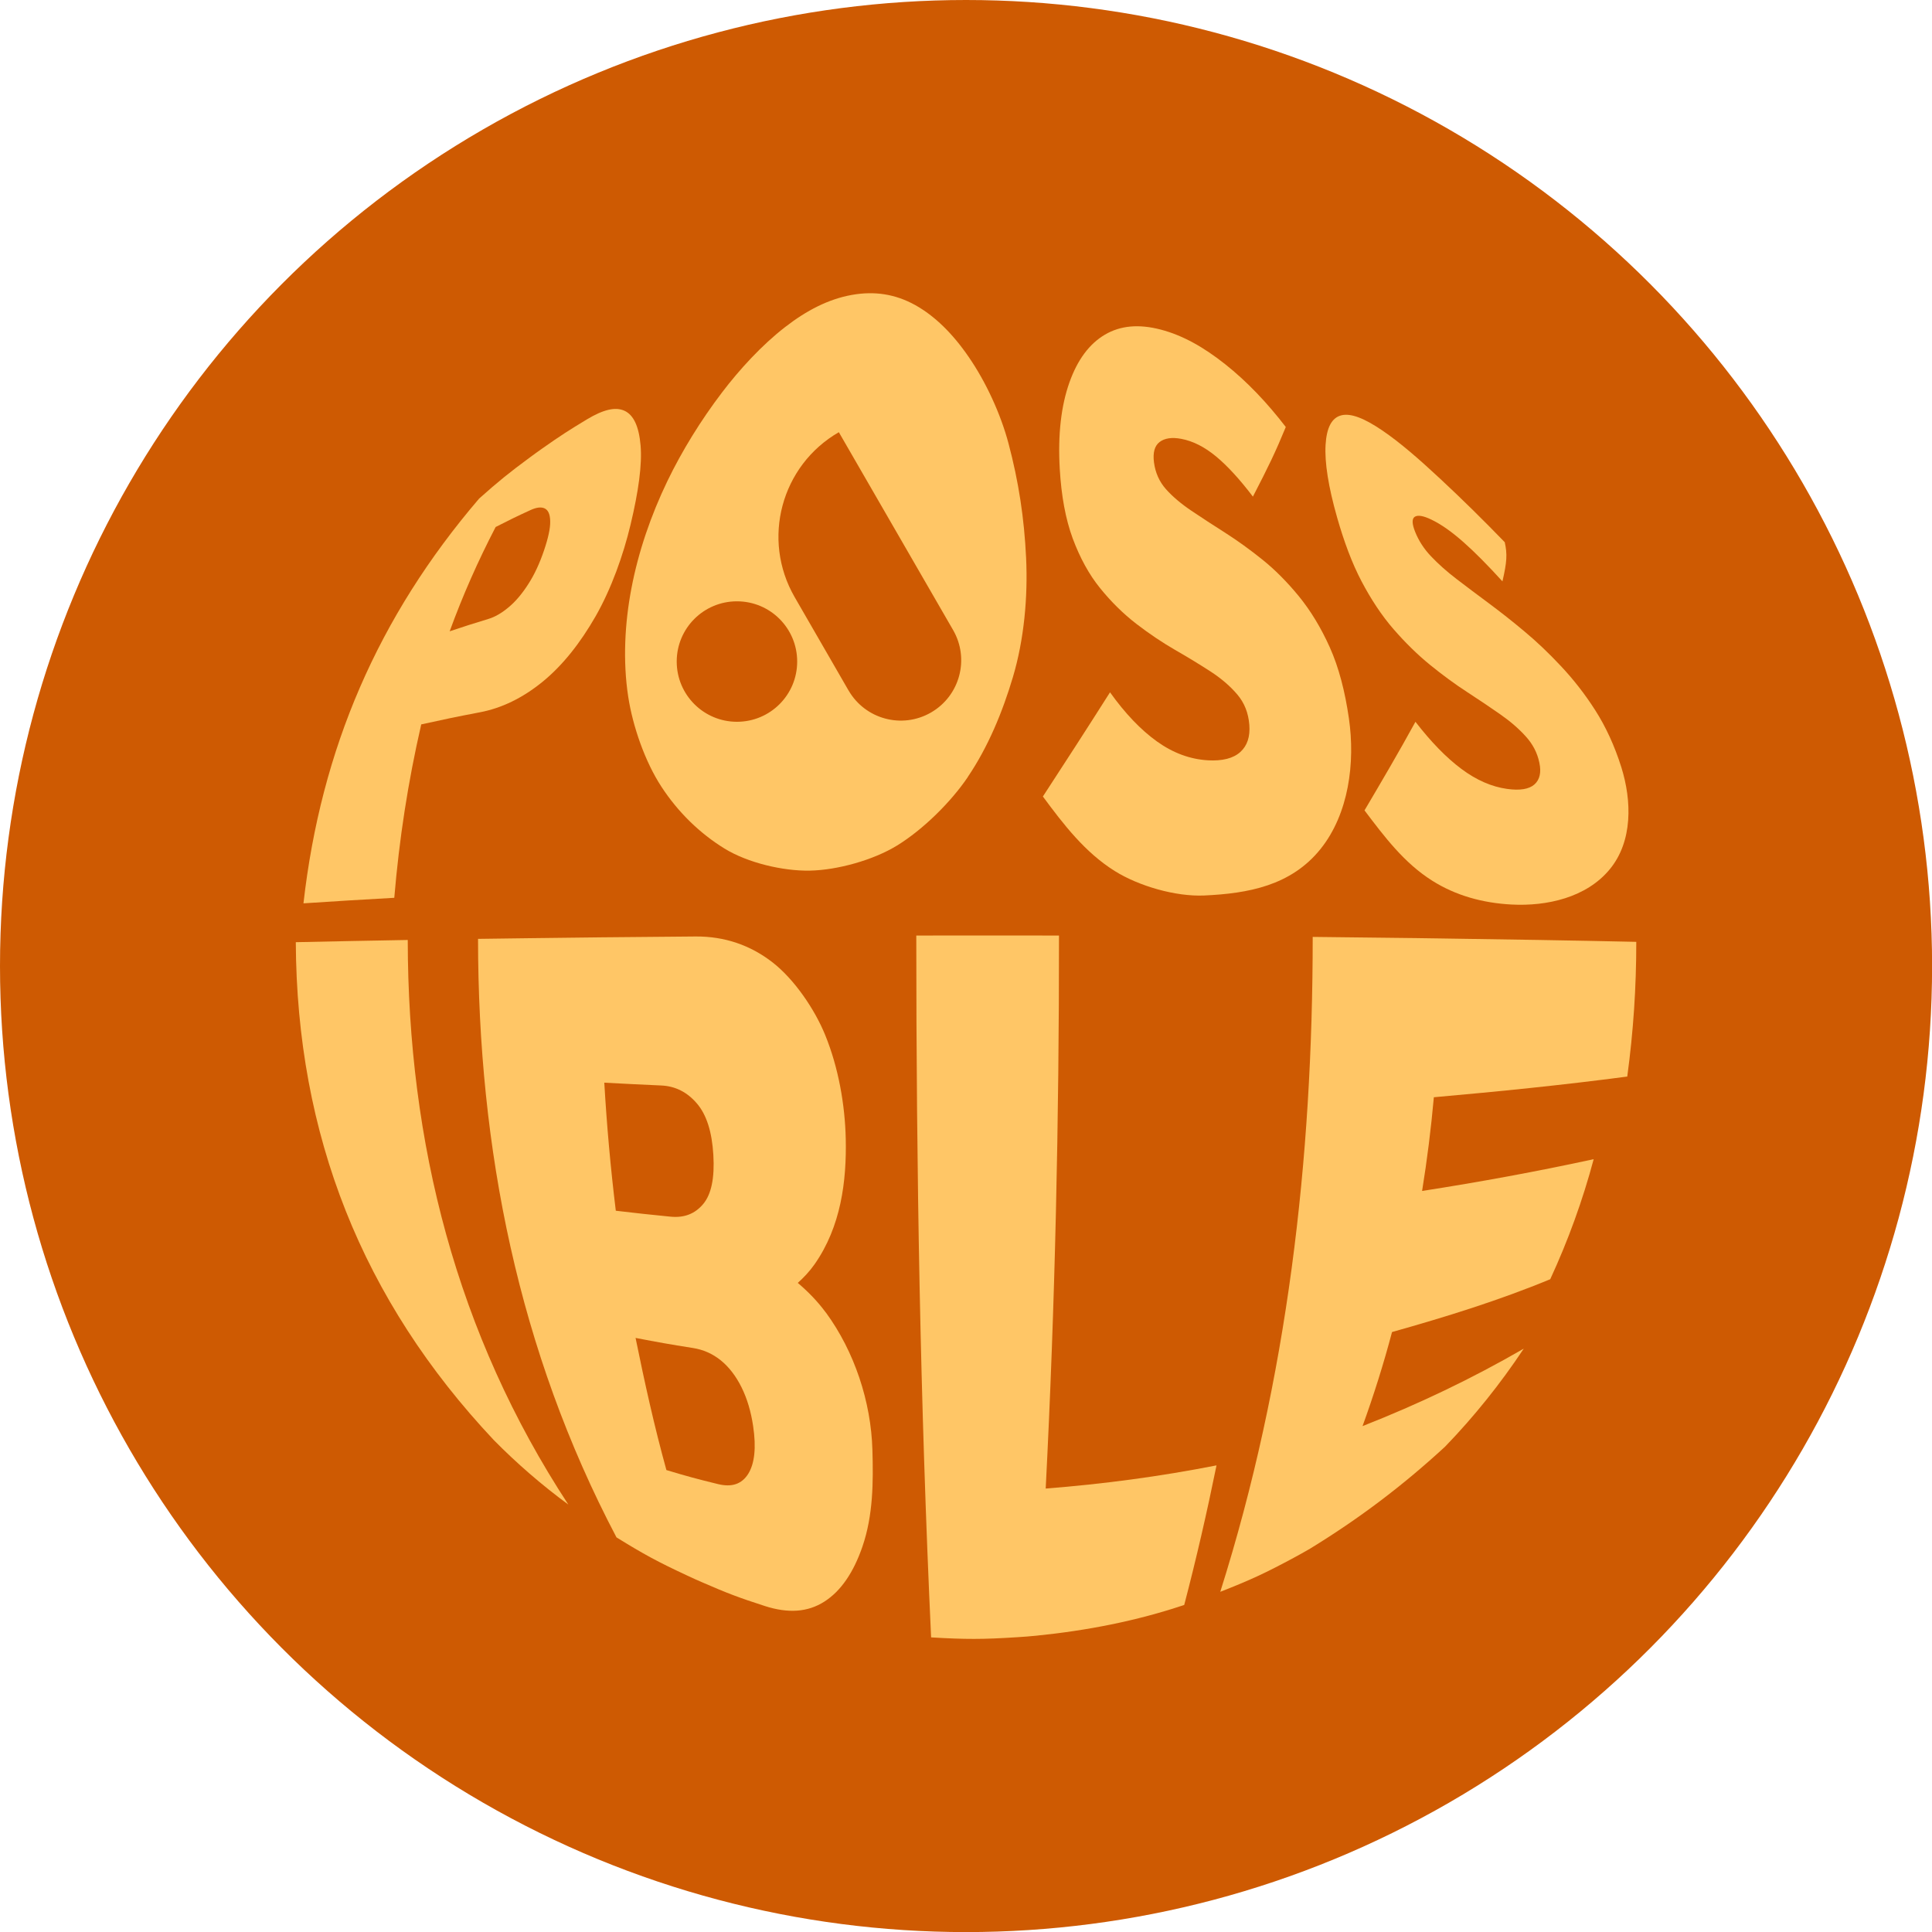
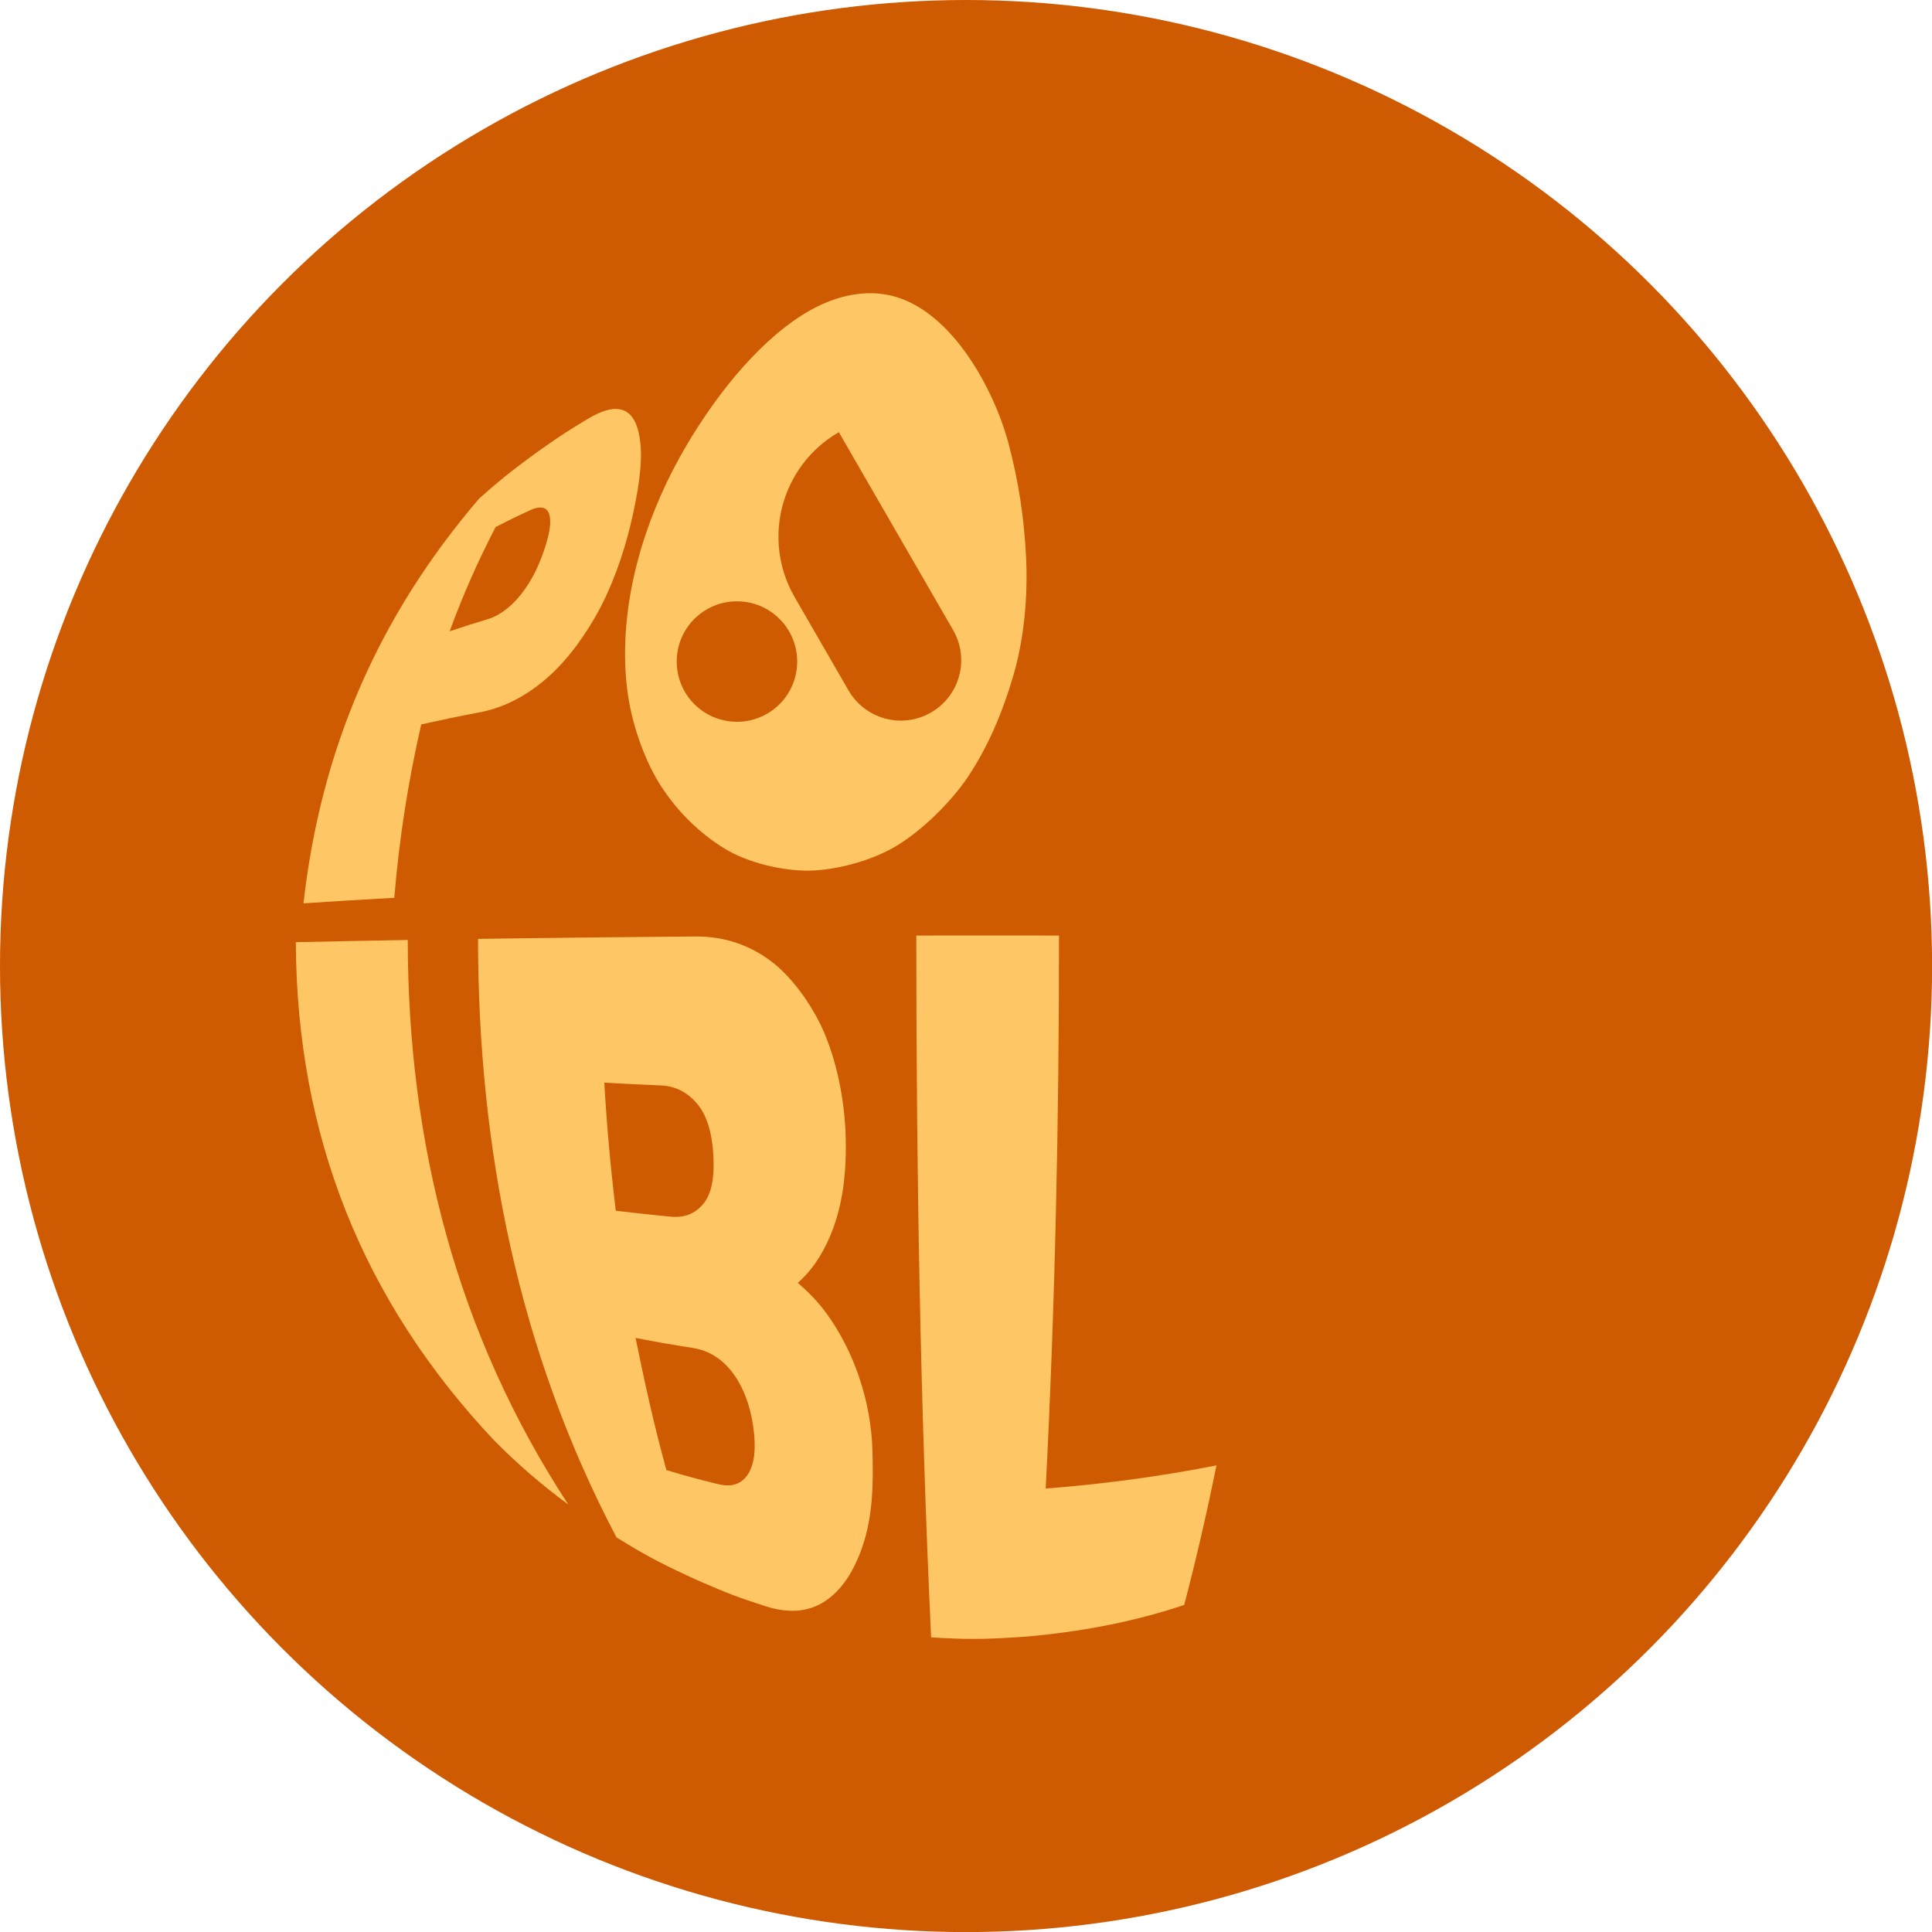
<svg xmlns="http://www.w3.org/2000/svg" id="Layer_2" data-name="Layer 2" viewBox="0 0 226.77 226.77">
  <defs>
    <style> .cls-1 { fill: none; } .cls-2 { fill: #ffc666; } .cls-3 { fill: #ce5a02; } </style>
  </defs>
  <g id="Layer_1-2" data-name="Layer 1">
    <g>
      <circle class="cls-3" cx="113.39" cy="113.39" r="113.39" />
      <g>
        <path class="cls-1" d="m76.97,134.61c-.77-.37-1.6-.56-2.51-.56h-38.15v10.27h38.15c.9,0,1.74-.19,2.51-.56.77-.37,1.39-.94,1.86-1.71.47-.77.71-1.72.71-2.86s-.24-2.1-.71-2.86c-.47-.77-1.09-1.34-1.86-1.71Z" />
        <path class="cls-1" d="m82.56,141.32c.96-1.15,1.35-3.07,1.19-5.76-.16-2.69-.8-4.72-1.94-6.05-1.15-1.33-2.54-2.03-4.18-2.1-2.7-.12-4.04-.19-6.68-.33.29,5.02.74,10.04,1.35,15.03,2.55.3,3.85.44,6.46.7,1.58.16,2.85-.33,3.81-1.49Z" />
-         <path class="cls-1" d="m87.05,162.84c-.66-1.33-1.48-2.39-2.44-3.17-.96-.78-2.06-1.26-3.28-1.45-2.72-.43-4.07-.67-6.72-1.18,1.06,5.21,2.2,10.38,3.62,15.51,2.39.72,3.6,1.05,6.07,1.65,1.61.39,2.77,0,3.53-1.2.76-1.2.96-3.06.58-5.61-.25-1.7-.7-3.22-1.36-4.55Z" />
        <path class="cls-1" d="m59.71,71.26c.82-.69,1.59-1.6,2.31-2.73.72-1.13,1.32-2.45,1.83-3.92.5-1.47.75-2.62.73-3.43-.02-.81-.23-1.31-.64-1.51-.41-.2-.97-.13-1.67.19-1.66.76-2.48,1.16-4.08,1.98-2.07,3.96-3.87,8.06-5.4,12.25,1.79-.6,2.7-.89,4.54-1.45.78-.24,1.58-.69,2.39-1.38Z" />
        <path class="cls-2" d="m49.43,85.03c2.71-.6,4.1-.89,6.93-1.43,2.5-.48,4.96-1.65,7.33-3.58,2.36-1.93,4.42-4.54,6.23-7.7,1.83-3.21,3.24-7.16,4.09-10.73.94-3.93,1.37-7.06,1.18-9.29-.19-2.23-.81-3.58-1.88-4.08-1.08-.5-2.51-.14-4.41,1-2.14,1.29-3.19,1.97-5.22,3.4-.59.42-.89.63-1.47,1.06-2.48,1.83-3.68,2.8-5.97,4.84-11.86,13.85-18.57,29.4-20.62,47.51,3.55-.24,7.1-.45,10.66-.65.58-6.91,1.61-13.59,3.16-20.34Zm8.76-23.18c1.61-.82,2.42-1.22,4.08-1.98.7-.32,1.25-.39,1.67-.19.41.2.63.7.64,1.51.02.81-.23,1.96-.73,3.43-.5,1.47-1.1,2.79-1.83,3.92-.72,1.13-1.49,2.05-2.31,2.73-.82.69-1.62,1.15-2.39,1.38-1.84.56-2.75.85-4.54,1.45,1.53-4.2,3.34-8.29,5.4-12.25Z" />
        <path class="cls-2" d="m113.58,91.22c2.42-3.57,4.1-7.68,5.31-11.74,1.31-4.4,1.77-9.39,1.55-14-.22-4.64-.87-8.94-2.07-13.45-.91-3.42-2.64-7.2-4.68-10.15-1.89-2.75-3.98-4.8-6.28-6.08-2.3-1.27-4.74-1.67-7.45-1.18-2.71.49-5.27,1.8-7.82,3.78-2.72,2.11-5.33,4.95-7.38,7.65-2.47,3.24-4.71,6.86-6.43,10.43-1.93,4.01-3.4,8.28-4.22,12.6-.77,4.02-1.02,8.5-.37,12.71.53,3.45,1.96,7.6,3.9,10.56,1.96,3,4.51,5.47,7.4,7.25,2.73,1.68,6.88,2.65,10.01,2.59,3.24-.06,7.47-1.24,10.25-2.95,3.04-1.87,6.29-5.07,8.29-8.02Zm-27.08-6.5c-3.9,0-7.07-3.16-7.07-7.07s3.16-7.07,7.07-7.07,7.07,3.16,7.07,7.07-3.16,7.07-7.07,7.07Zm13.09-3.69l-6.32-10.95c-3.91-6.78-1.59-15.44,5.19-19.35h0l13.41,23.22c1.96,3.39.8,7.72-2.59,9.68-3.39,1.96-7.72.8-9.68-2.59Z" />
-         <path class="cls-2" d="m141.77,89.24c-2.07-.12-4.07-.85-5.97-2.21-1.9-1.36-3.74-3.29-5.51-5.77-2.6,4.1-5.23,8.17-7.88,12.23,2.43,3.29,4.95,6.57,8.44,8.75,2.85,1.78,7.16,3.01,10.46,2.87,5.16-.23,10.22-1.14,13.69-5.46,3.32-4.14,4.08-10.15,3.33-15.32-.46-3.19-1.19-6-2.24-8.34-1.05-2.34-2.27-4.33-3.64-6.01-1.37-1.67-2.8-3.11-4.27-4.29-1.48-1.19-2.94-2.24-4.38-3.16-1.45-.92-2.77-1.78-3.97-2.59-1.2-.81-2.2-1.65-2.98-2.53-.78-.88-1.24-1.93-1.4-3.13-.15-1.15.07-1.95.66-2.4.59-.45,1.44-.58,2.54-.37,1.39.26,2.75.96,4.08,2.06,1.34,1.11,2.78,2.68,4.33,4.72,1.86-3.59,2.65-5.23,3.86-8.17-2.21-2.88-4.57-5.35-7.1-7.36-2.53-2.01-5-3.4-7.56-4.07-2.59-.68-4.75-.48-6.57.59-1.82,1.07-3.22,2.94-4.17,5.62-.95,2.68-1.37,6.05-1.13,10.14.18,3.14.68,5.88,1.52,8.16.85,2.28,1.92,4.24,3.22,5.84,1.3,1.61,2.72,3,4.23,4.17,1.52,1.17,3.04,2.19,4.56,3.07,1.52.87,2.92,1.73,4.19,2.55,1.27.83,2.31,1.73,3.13,2.7.82.97,1.29,2.15,1.4,3.54.11,1.39-.24,2.46-1.06,3.2-.82.74-2.09,1.07-3.83.97Z" />
-         <path class="cls-2" d="m159.8,68.21c1.13,2.15,2.38,4.04,3.76,5.63,1.38,1.59,2.81,2.99,4.28,4.19,1.48,1.2,2.93,2.27,4.35,3.19s2.72,1.8,3.91,2.63c1.19.83,2.19,1.7,2.99,2.59.81.89,1.35,1.91,1.59,3.07.25,1.16.05,2.01-.58,2.57-.63.55-1.69.73-3.2.52-1.8-.25-3.59-1.02-5.37-2.35-1.78-1.33-3.57-3.17-5.39-5.53-1.92,3.51-3.95,6.96-5.98,10.4,2.32,3.07,4.65,6.18,7.96,8.26,2.74,1.73,5.89,2.61,9.3,2.79,4.15.22,8.79-.82,11.52-4.13,2.73-3.3,2.59-8.06,1.37-11.97-.79-2.52-1.83-4.77-3.07-6.71-1.24-1.94-2.6-3.66-4.02-5.17-1.42-1.52-2.85-2.88-4.28-4.07-1.43-1.2-2.83-2.3-4.19-3.31-1.36-1.01-2.63-1.96-3.79-2.85-1.16-.89-2.16-1.78-2.99-2.66-.84-.88-1.45-1.84-1.86-2.86-.39-.97-.4-1.57-.04-1.79.36-.22,1.01-.11,1.94.34,1.17.56,2.41,1.45,3.75,2.63,1.34,1.18,2.87,2.73,4.59,4.62.52-2.25.59-3.18.27-4.6-2.45-2.53-4.97-5.02-7.55-7.42-2.48-2.31-4.7-4.25-6.8-5.68-2.13-1.45-3.71-2.07-4.83-1.79-1.12.28-1.73,1.43-1.85,3.47-.12,2.04.32,4.9,1.36,8.54.8,2.8,1.73,5.32,2.86,7.47Z" />
        <path class="cls-2" d="m34.72,110.59c.11,22.6,7.76,41.99,23.25,58.45,2.67,2.71,5.67,5.31,8.74,7.56-13.12-20.01-18.83-42.46-18.85-66.27-4.38.08-8.76.16-13.14.26Z" />
        <path class="cls-2" d="m96.93,154.06c-.96-1.31-2.09-2.46-3.29-3.48.71-.63,1.38-1.35,1.96-2.17,3.11-4.42,3.78-9.78,3.67-14.75-.09-3.97-.85-8.35-2.42-12.19-1.21-2.97-3.58-6.49-6.17-8.51-2.6-2.02-5.62-3.06-9.02-3.04-3.71.03-7.41.06-11.12.1-1.03.01-1.54.02-2.56.03-3.96.05-7.91.09-11.87.15.01,24.62,4.73,48.36,16.25,70.25,3.2,1.98,4.86,2.88,8.3,4.48.72.34,1.08.5,1.82.82,2.84,1.24,4.29,1.79,7.27,2.75,2.78.9,5.07.73,7.01-.51,1.94-1.24,3.42-3.41,4.47-6.46,1.26-3.68,1.28-7.56,1.17-11.34-.16-5.65-2.1-11.54-5.46-16.13Zm-24.65-11.95c-.61-5-1.06-10.01-1.35-15.03,2.64.14,3.98.21,6.68.33,1.64.07,3.04.77,4.18,2.1,1.15,1.33,1.78,3.36,1.94,6.05.16,2.69-.23,4.61-1.19,5.76-.96,1.15-2.22,1.64-3.81,1.49-2.62-.26-3.91-.4-6.46-.7Zm15.54,30.89c-.76,1.2-1.92,1.59-3.53,1.2-2.46-.6-3.68-.93-6.07-1.65-1.42-5.13-2.56-10.3-3.62-15.51,2.65.51,3.99.75,6.72,1.18,1.22.19,2.31.67,3.28,1.45.96.78,1.78,1.84,2.44,3.17.66,1.33,1.11,2.86,1.36,4.55.38,2.54.17,4.41-.58,5.61Z" />
        <path class="cls-2" d="m124.3,109.81c-5.58-.01-11.17-.01-16.75,0,0,27.47.46,54.93,1.74,82.38,4,.24,6.09.24,10.09-.02.91-.06,1.36-.09,2.26-.18,5.88-.59,11.75-1.72,17.36-3.61,1.42-5.43,2.67-10.88,3.79-16.38-6.67,1.31-13.28,2.19-20.05,2.72,1.11-21.62,1.57-43.25,1.56-64.9Z" />
-         <path class="cls-2" d="m191,126.37c.72-5.31,1.06-10.46,1.06-15.82-7.68-.17-15.37-.29-23.05-.4-1.1-.02-1.66-.02-2.77-.04-4.05-.05-8.11-.1-12.16-.14,0,26.11-2.96,51.92-10.85,76.87,3.55-1.39,5.27-2.19,8.6-3.98.78-.42,1.17-.64,1.93-1.08,5.77-3.53,10.89-7.4,15.86-11.98,3.42-3.54,6.51-7.4,9.23-11.5-6.13,3.54-12.33,6.5-18.92,9.09,1.31-3.61,2.48-7.33,3.46-11.04,6.29-1.77,12.53-3.7,18.57-6.2,2.1-4.54,3.81-9.26,5.1-14.09-6.68,1.45-13.38,2.68-20.14,3.73.59-3.64,1.05-7.33,1.38-11,7.58-.67,15.16-1.43,22.71-2.43Z" />
      </g>
    </g>
  </g>
</svg>